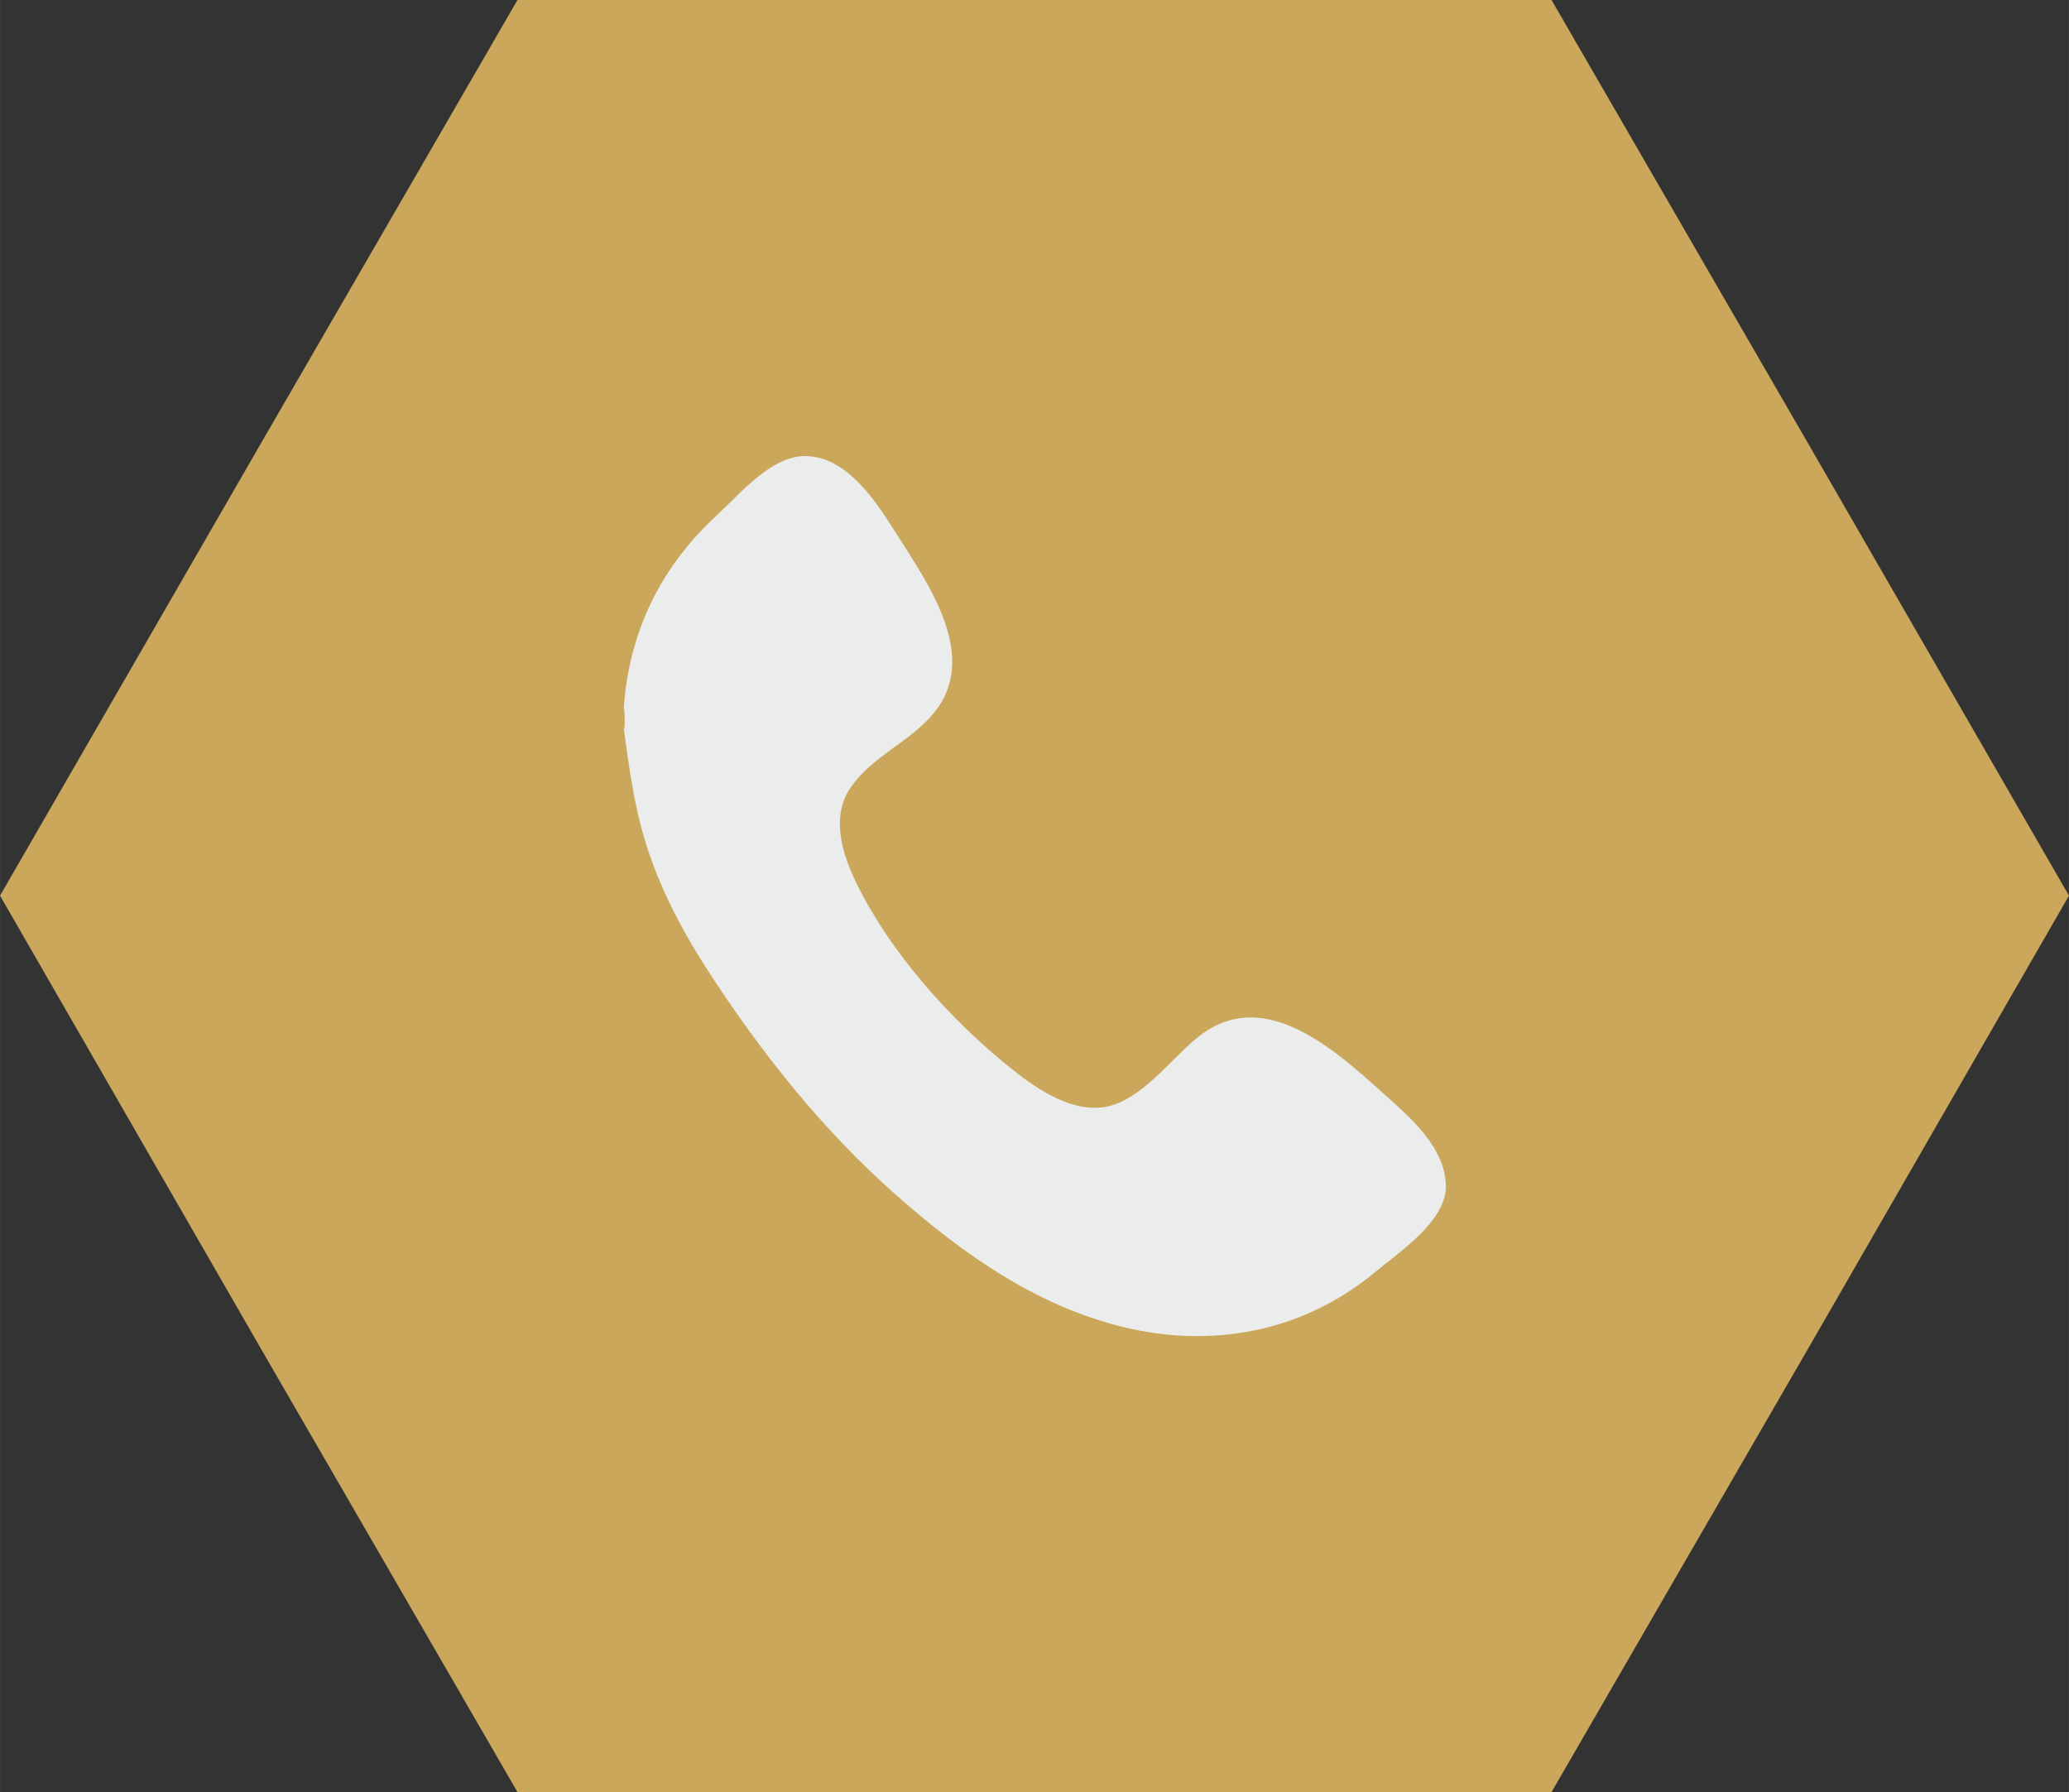
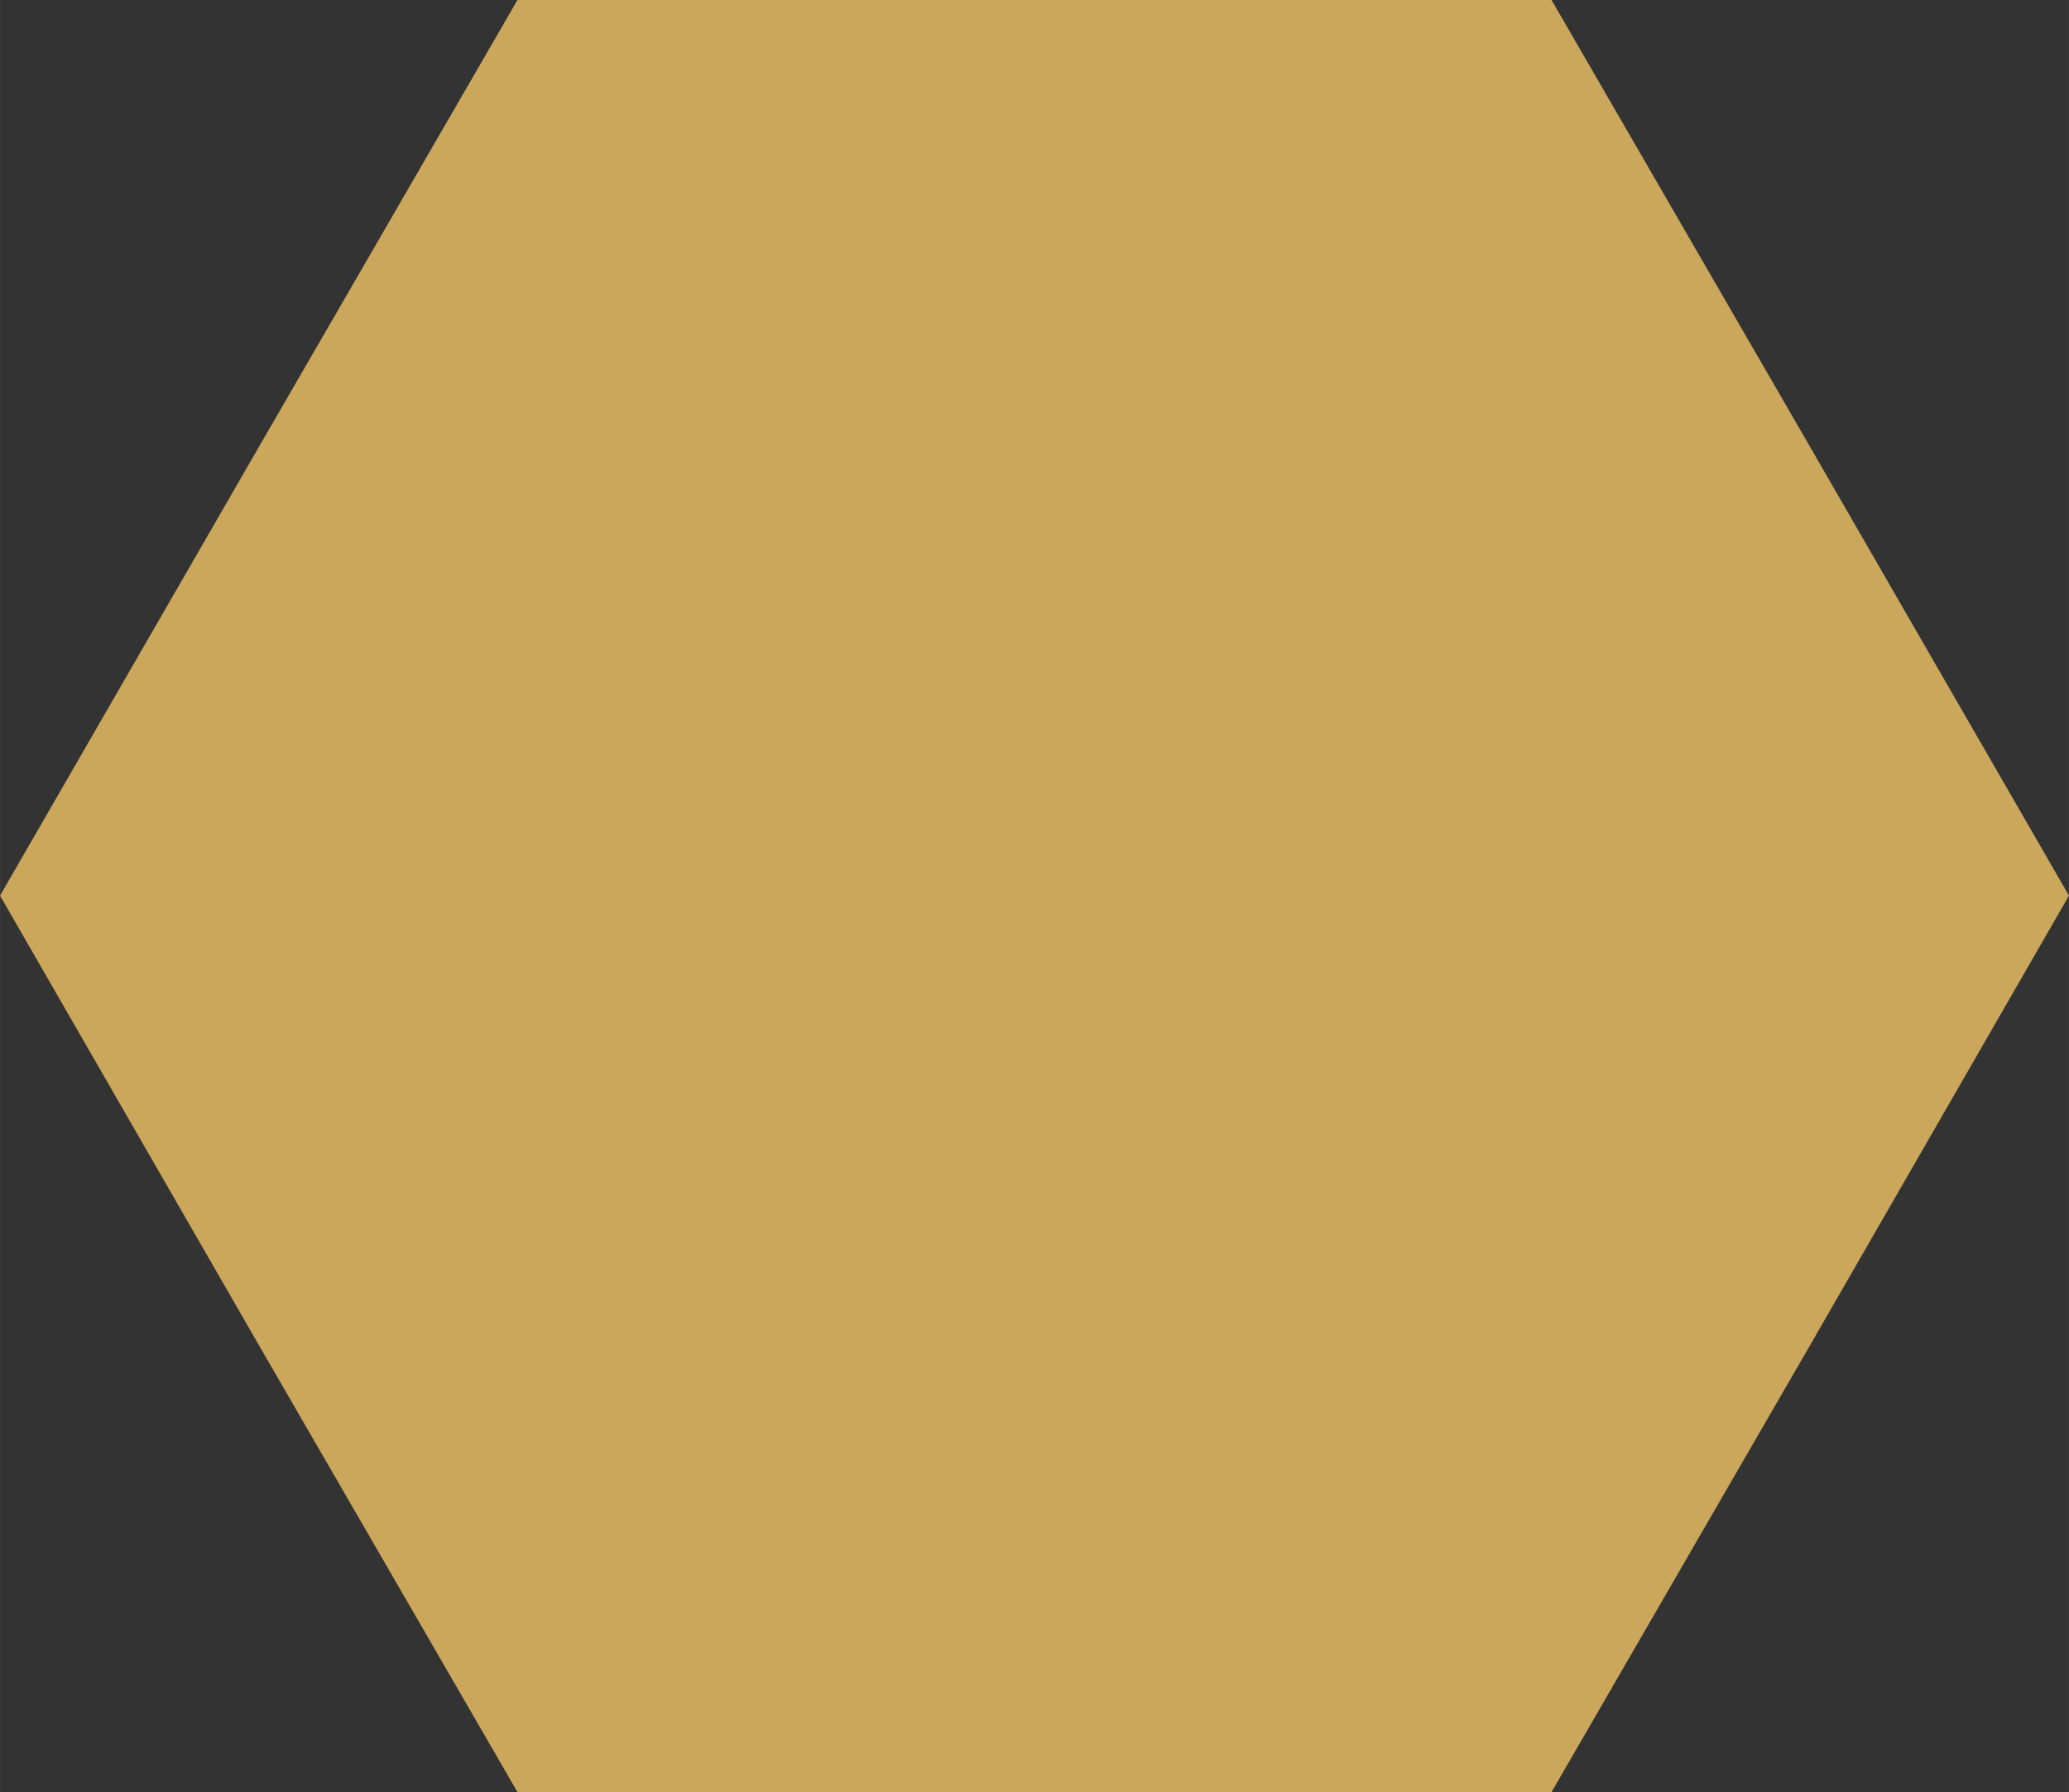
<svg xmlns="http://www.w3.org/2000/svg" xml:space="preserve" width="29.709mm" height="25.729mm" version="1.1" style="shape-rendering:geometricPrecision; text-rendering:geometricPrecision; image-rendering:optimizeQuality; fill-rule:evenodd; clip-rule:evenodd" viewBox="0 0 2643 2289">
  <rect x="0" y="0" width="2643" height="2289" fill="#333333" stroke="none" />
  <defs>
    <style type="text/css">
   
    .fil1 {fill:#EBECEC}
    .fil0 {fill:#CAA75B}
   
  </style>
  </defs>
  <g id="Warstwa_x0020_1">
    <polygon class="fil0" points="2643,1144 2313,1717 1982,2289 1321,2289 661,2289 330,1717 0,1144 330,572 661,0 1321,0 1982,0 2313,572 " />
-     <path class="fil1" d="M796 924c2,-106 44,-197 121,-267 31,-29 73,-80 119,-74 49,5 84,59 108,97 41,65 110,160 47,233 -30,35 -76,53 -103,91 -28,38 -12,88 7,126 43,87 117,170 192,231 33,27 79,60 124,53 47,-8 84,-61 119,-89 89,-72 186,26 252,85 30,27 66,63 65,108 -3,45 -61,82 -93,109 -87,71 -196,94 -306,71 -118,-25 -217,-95 -306,-174 -90,-80 -167,-176 -233,-277 -31,-47 -58,-96 -77,-149 -21,-58 -28,-114 -36,-174 1,-58 4,31 0,0z" />
  </g>
</svg>